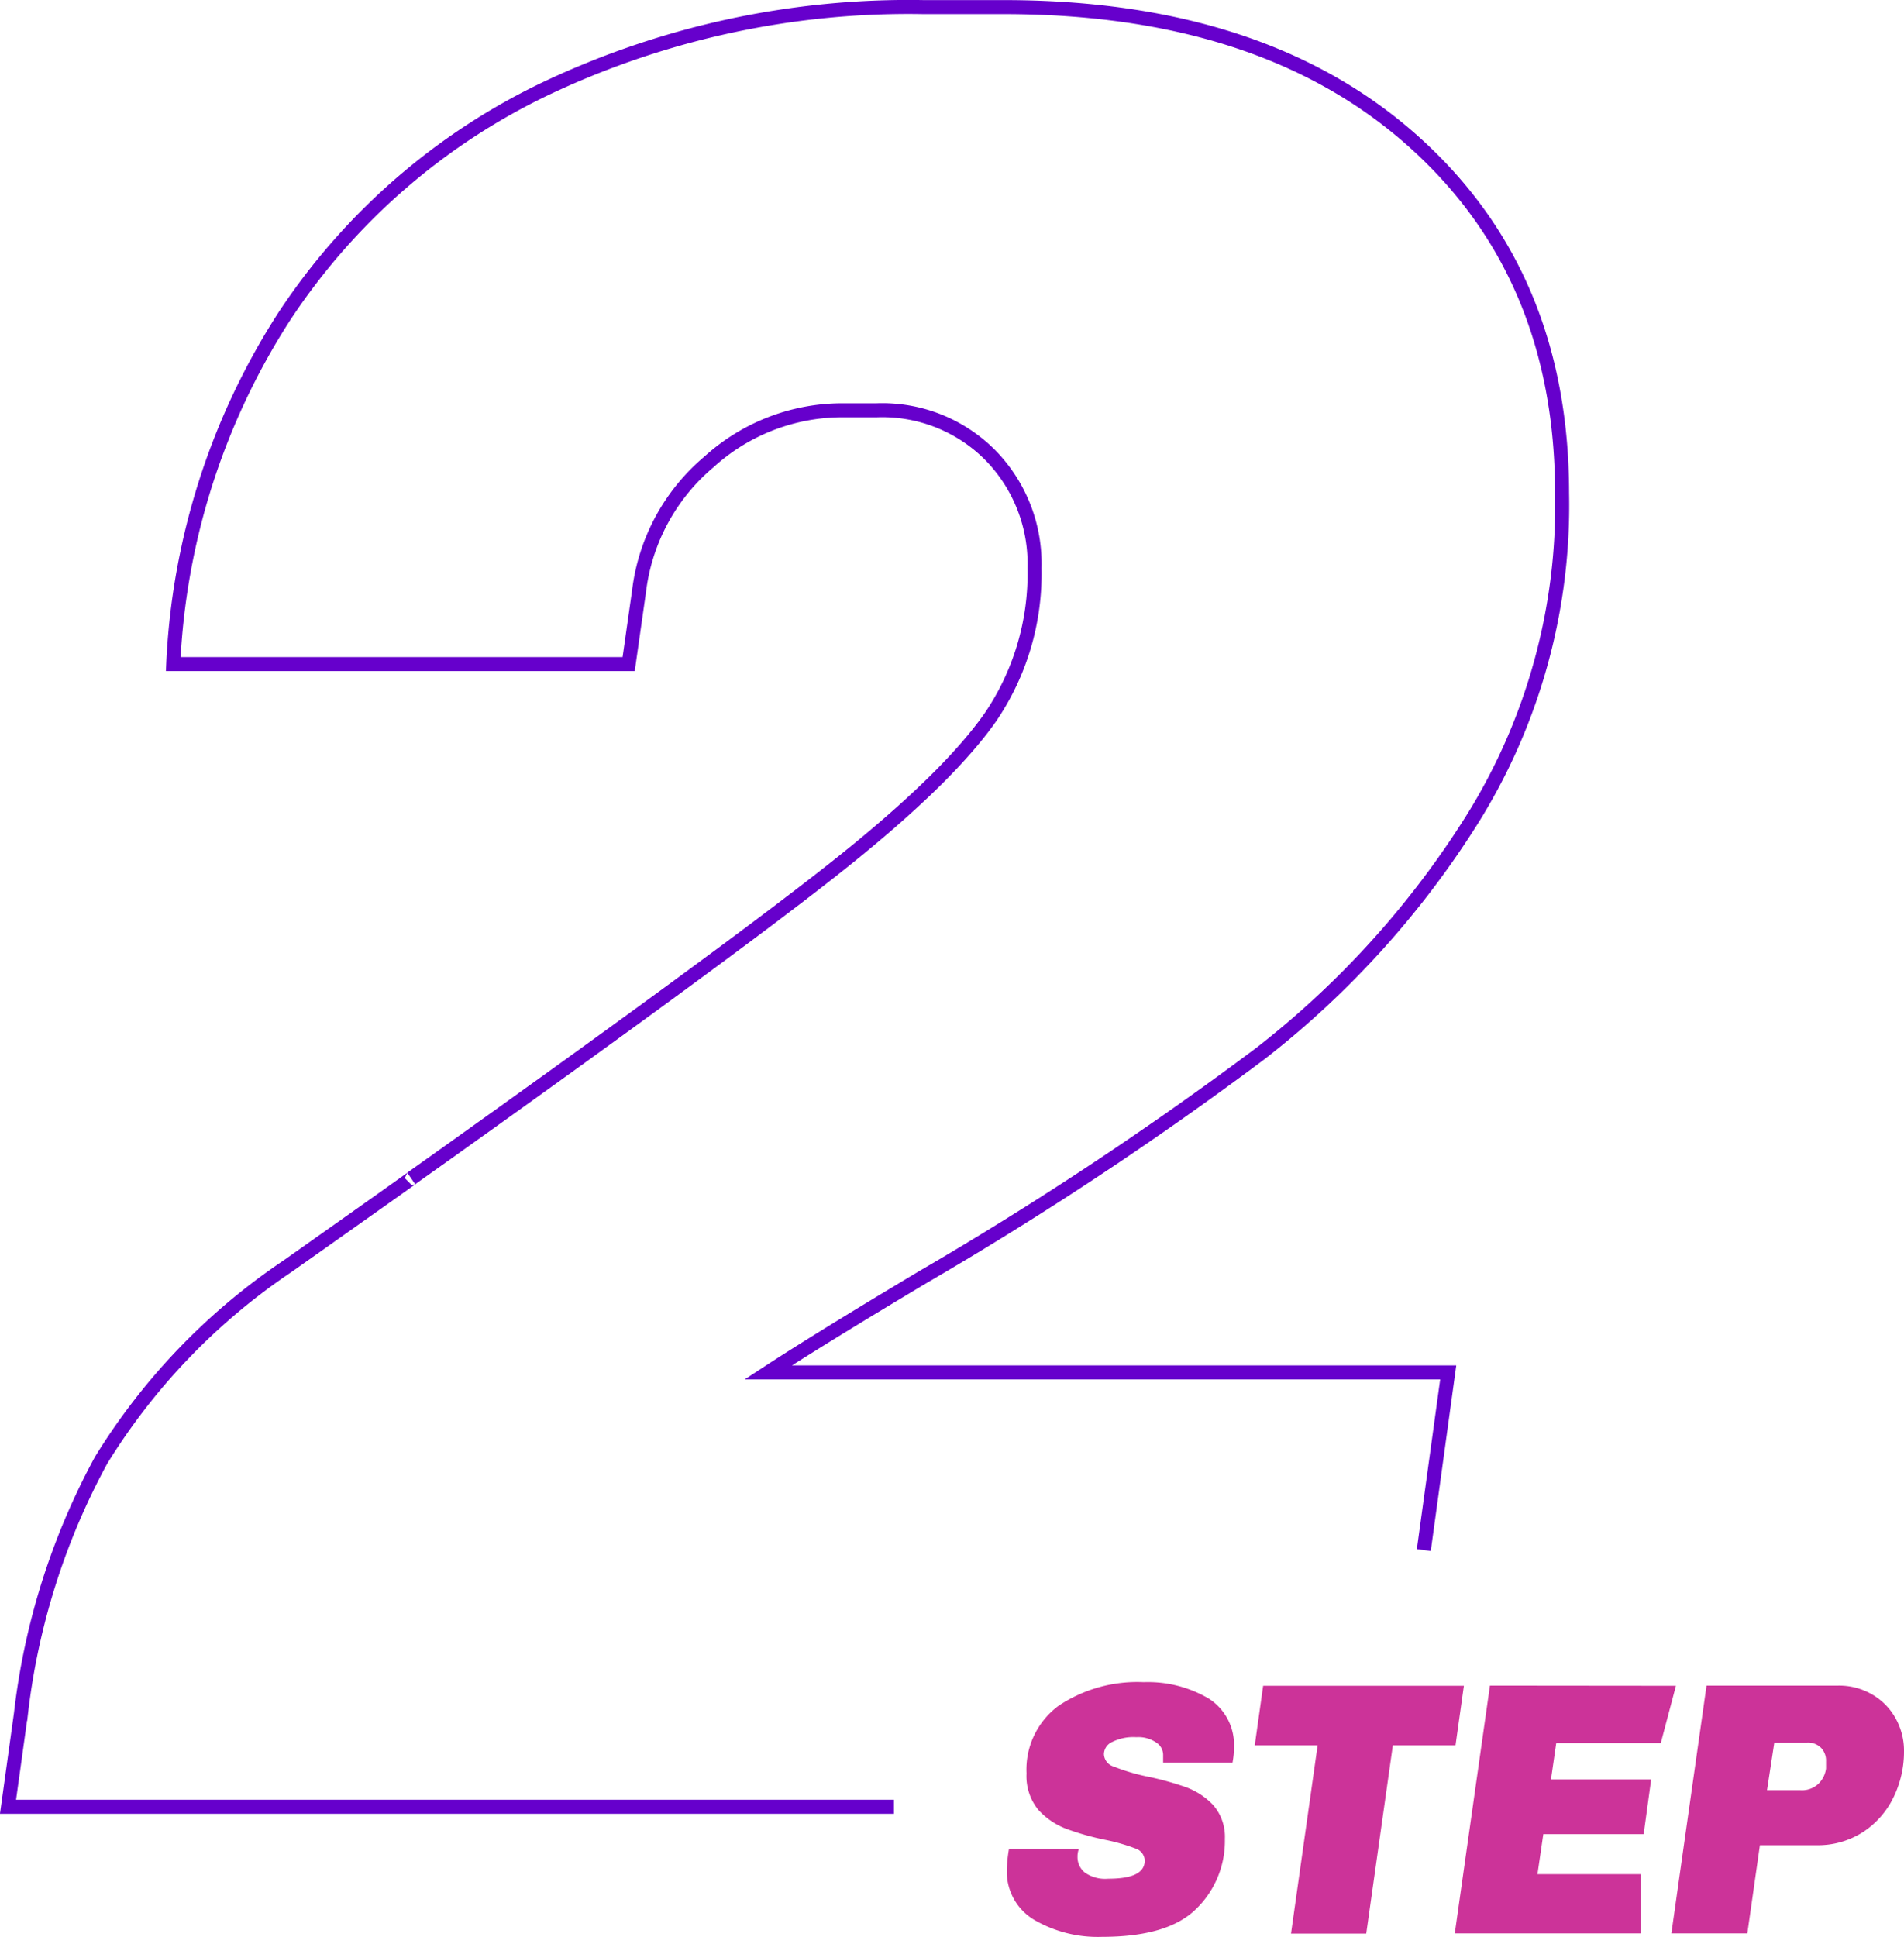
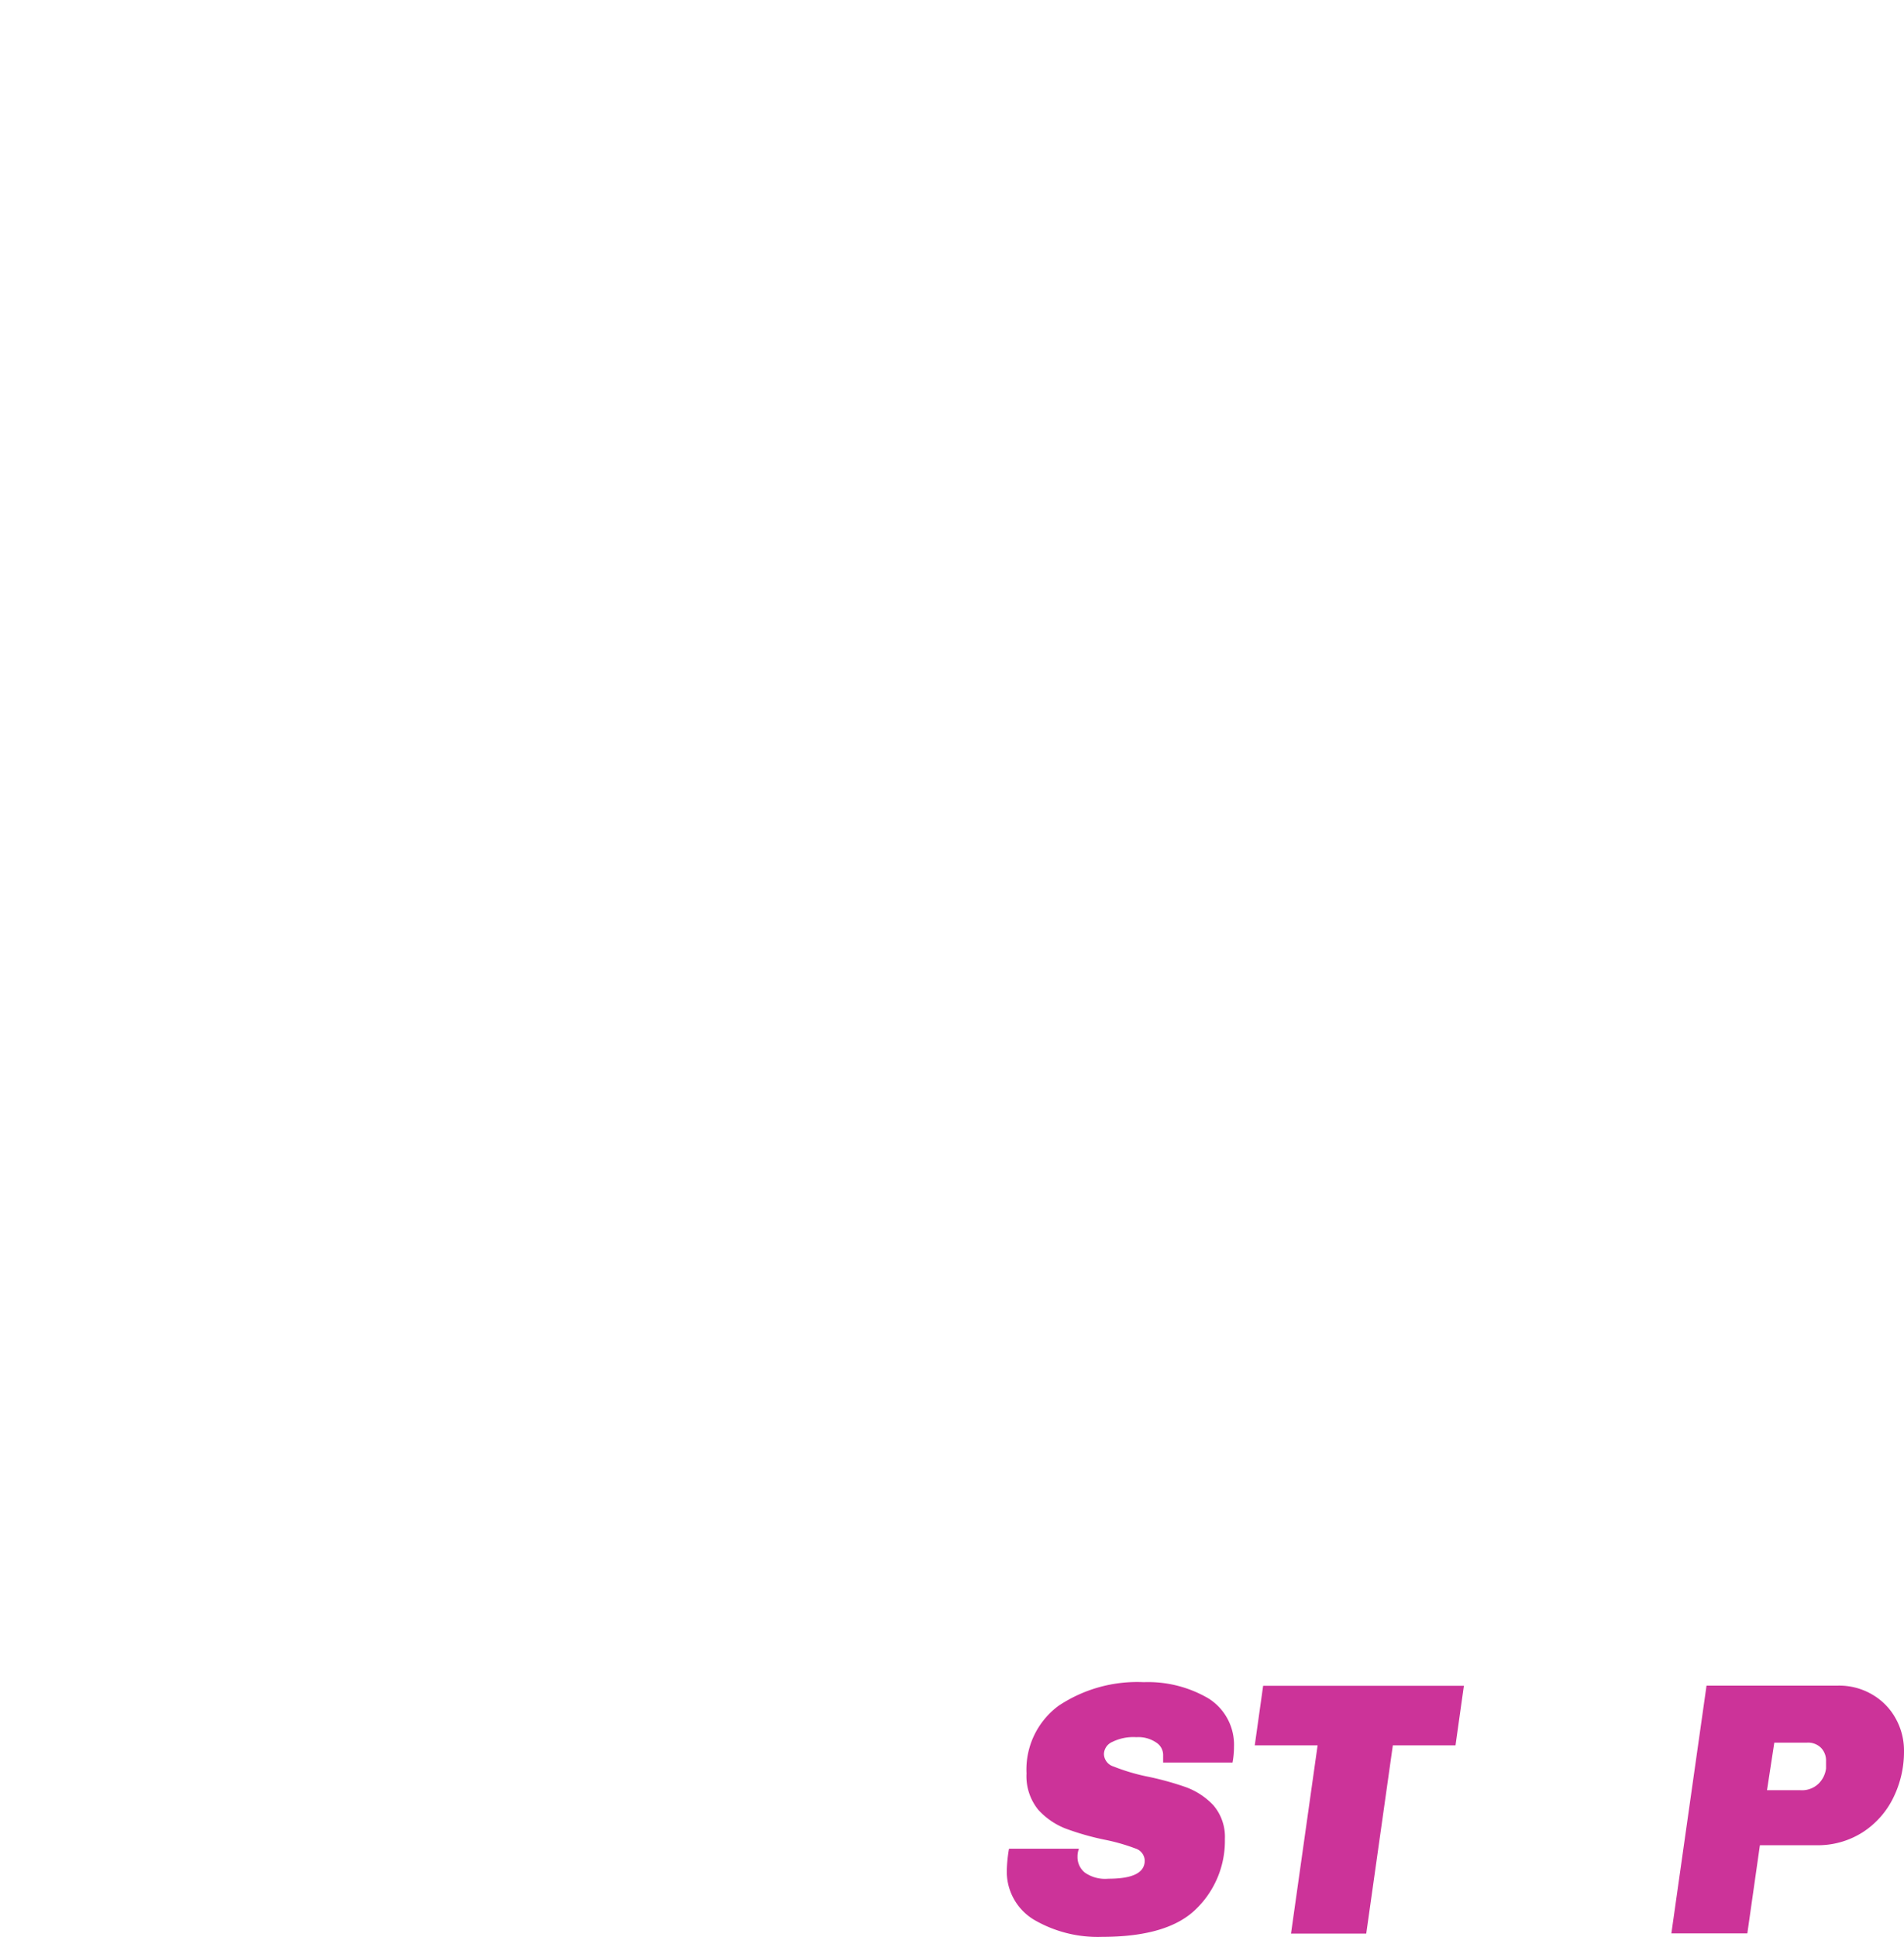
<svg xmlns="http://www.w3.org/2000/svg" id="Слой_1" data-name="Слой 1" viewBox="0 0 104.52 106.33">
  <defs>
    <style>.cls-1{fill:none;stroke:#60c;stroke-miterlimit:10;stroke-width:0.77px;}.cls-2{fill:#c39;}</style>
  </defs>
  <title>fastcashloancenter_icons</title>
-   <path class="cls-1" d="M49.07,99.17H.44l.71-5.11a38.28,38.28,0,0,1,4.4-13.91A34.78,34.78,0,0,1,15.77,69.51q7.25-5.12,6.81-4.83Q39.34,52.76,45.65,47.79t8.73-8.44a14,14,0,0,0,2.41-8.16A8.52,8.52,0,0,0,54.38,25a8.35,8.35,0,0,0-6.25-2.48H46.29a10.89,10.89,0,0,0-7.38,2.84,11,11,0,0,0-3.83,7.09l-.57,4h-25a38.4,38.4,0,0,1,6.1-19.09A35.5,35.5,0,0,1,30.11,4.79,46.49,46.49,0,0,1,50.69.39h4.4q14.19,0,22.42,7.3t8.24,19.38a32.56,32.56,0,0,1-4.83,17.74,49.82,49.82,0,0,1-11.71,13A193,193,0,0,1,50.69,70.08q-5.69,3.4-8.52,5.25H79.5l-1.34,9.75" />
  <path class="cls-2" d="M66.35,93.23a3,3,0,0,1,1.39,2.65,4.65,4.65,0,0,1-.08.86H63.85l0-.38a.81.81,0,0,0-.37-.71,1.74,1.74,0,0,0-1.1-.3,2.61,2.61,0,0,0-1.32.26.75.75,0,0,0-.46.67.74.74,0,0,0,.53.68,11,11,0,0,0,1.75.53,16.55,16.55,0,0,1,2.21.6,3.93,3.93,0,0,1,1.52,1,2.66,2.66,0,0,1,.63,1.85,5.2,5.2,0,0,1-1.55,3.81q-1.54,1.56-5.19,1.56a6.94,6.94,0,0,1-3.74-.94,3.08,3.08,0,0,1-1.49-2.77,7.88,7.88,0,0,1,.12-1.13h3.84a1.15,1.15,0,0,0-.08.44,1.09,1.09,0,0,0,.4.87,1.94,1.94,0,0,0,1.29.34c1.33,0,2-.32,2-1a.72.72,0,0,0-.51-.66,10.61,10.61,0,0,0-1.63-.47,14.65,14.65,0,0,1-2.22-.63A4,4,0,0,1,57,99.34a2.92,2.92,0,0,1-.65-2,4.35,4.35,0,0,1,1.77-3.72,7.78,7.78,0,0,1,4.67-1.29A6.55,6.55,0,0,1,66.35,93.23Z" />
  <path class="cls-2" d="M80.36,92.53,79.9,95.8H76.46L75,106.13H70.87L72.33,95.8H68.88l.46-3.27Z" />
-   <path class="cls-2" d="M92,92.53l-.83,3.14H85.43l-.29,2h5.5l-.41,3H84.72l-.32,2.2h5.67v3.25H79.86l1.93-13.6Z" />
  <path class="cls-2" d="M102.76,93a3.43,3.43,0,0,1,1.29,1.3,3.62,3.62,0,0,1,.47,1.81,5.71,5.71,0,0,1-.59,2.57,4.72,4.72,0,0,1-1.68,1.89,4.57,4.57,0,0,1-2.57.71H96.61l-.69,4.84H91.75l1.93-13.6h7.23A3.57,3.57,0,0,1,102.76,93ZM97.4,95.65,97,98.26h1.82a1.31,1.31,0,0,0,1-.35,1.41,1.41,0,0,0,.42-.84l0-.41a1,1,0,0,0-.27-.72,1,1,0,0,0-.76-.29Z" />
</svg>